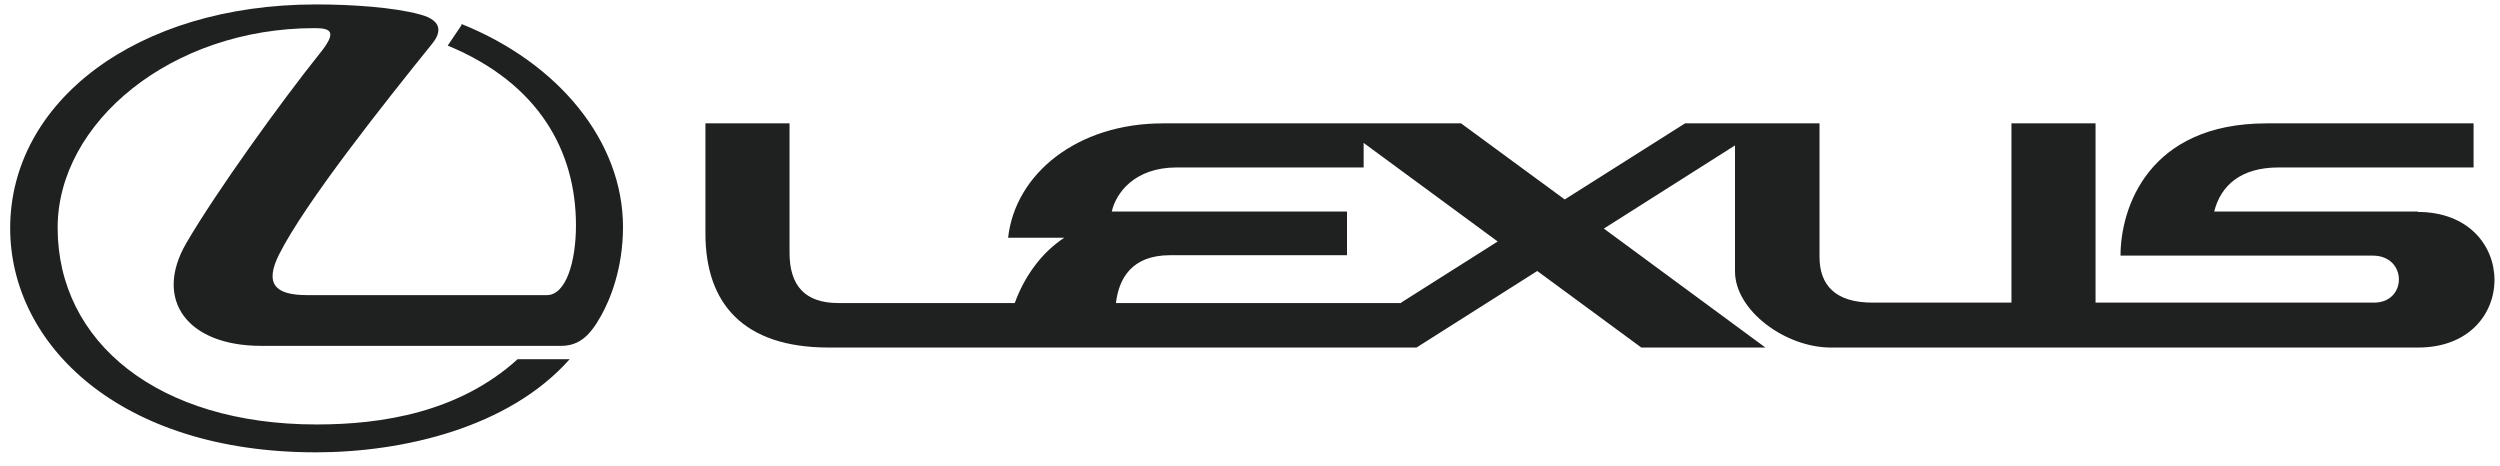
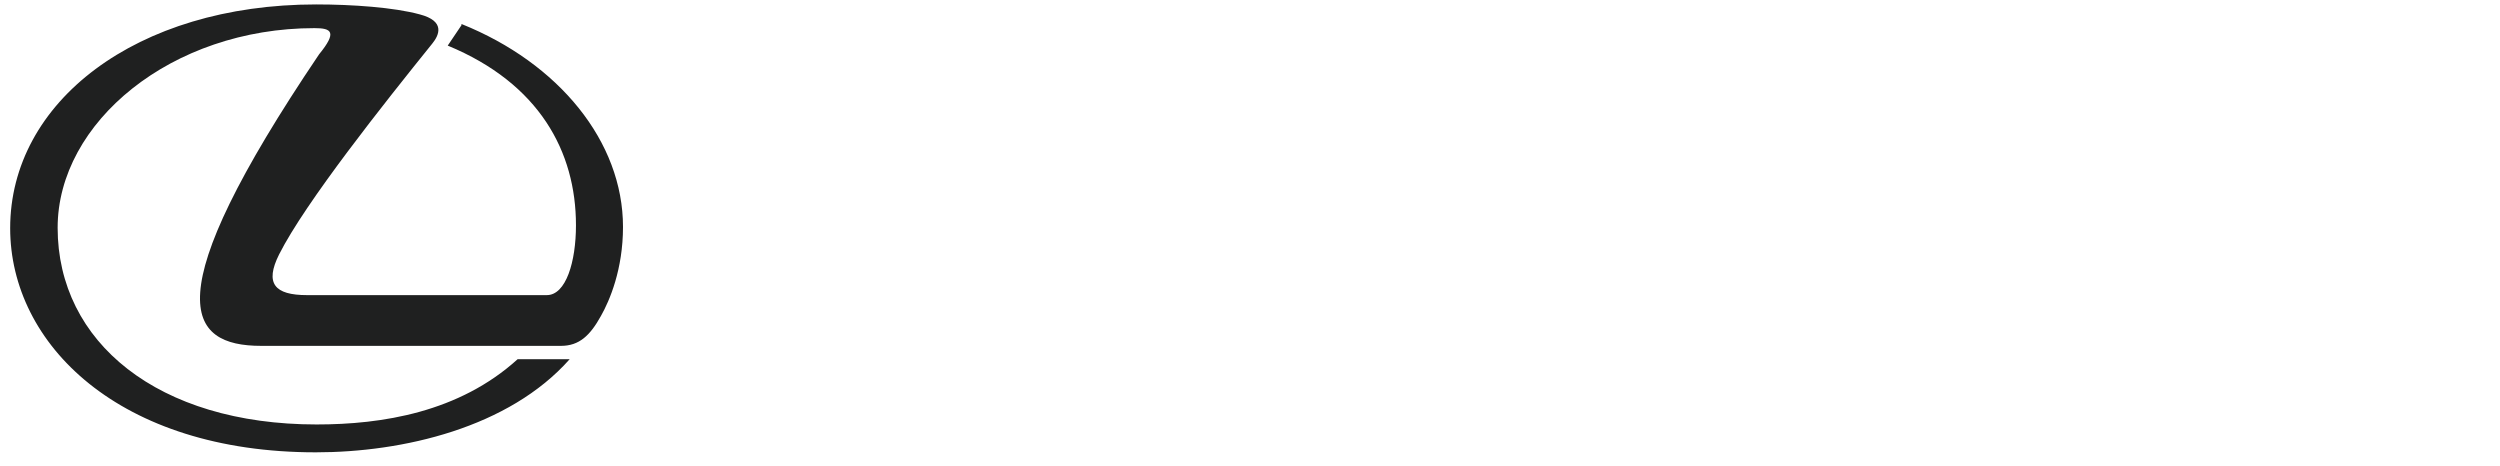
<svg xmlns="http://www.w3.org/2000/svg" width="145" height="27" viewBox="0 0 145 27" fill="none">
-   <path d="M26.765 1.463L25.968 2.645C31.281 4.84 33.406 8.796 33.406 13.065C33.406 15.188 32.826 17.117 31.715 17.117H17.807C15.923 17.117 15.344 16.442 16.189 14.754C17.71 11.739 22.274 5.998 25.075 2.524C25.485 2.018 25.823 1.222 24.351 0.836C22.854 0.426 20.415 0.257 18.338 0.257C7.882 0.257 0.59 5.925 0.59 13.234C0.59 19.964 6.917 26.235 18.314 26.235C23.361 26.235 29.518 24.812 33.043 20.832H30.025C26.62 23.92 22.153 24.619 18.362 24.619C9.162 24.619 3.343 19.843 3.343 13.21C3.343 7.107 9.935 1.632 18.241 1.632C19.231 1.632 19.57 1.849 18.507 3.151C16.382 5.805 12.591 11.039 10.804 14.102C8.897 17.383 10.852 20.06 15.151 20.06H32.536C33.599 20.06 34.227 19.457 34.855 18.324C35.361 17.431 36.134 15.622 36.134 13.162C36.134 8.217 32.416 3.658 26.765 1.391V1.463Z" fill="#1F2020" />
-   <path d="M140.231 12.269H128.423C128.81 10.749 129.969 9.712 132.166 9.712H143.467V7.155H131.466C124.608 7.155 122.99 12.052 122.99 14.826H137.623C139.628 14.826 139.628 17.552 137.696 17.552C135.764 17.552 121.542 17.552 121.542 17.552V7.155H116.664V17.552H108.599C106.426 17.552 105.532 16.514 105.532 14.898C105.532 12.944 105.532 7.155 105.532 7.155H97.733L90.754 11.569L84.742 7.155H67.453C62.454 7.155 58.88 10.098 58.47 13.789H61.73C60.426 14.633 59.412 16.032 58.856 17.576H48.618C46.686 17.576 45.793 16.562 45.793 14.657V7.155H40.915V13.547C40.915 17.6 43.113 20.157 48.063 20.157H82.158L89.161 15.718L95.197 20.157H102.393L93.024 13.258L100.63 8.434V15.742C100.63 18.01 103.552 20.157 106.184 20.157H140.255C146.171 20.157 146.147 12.293 140.231 12.293V12.269ZM81.265 17.576H64.724C64.893 16.177 65.618 14.802 67.863 14.802H78.126V12.269H64.483C64.724 11.208 65.787 9.712 68.249 9.712H79.091V8.289L86.867 14.006L81.265 17.552V17.576Z" fill="#1F2020" />
+   <path d="M26.765 1.463L25.968 2.645C31.281 4.84 33.406 8.796 33.406 13.065C33.406 15.188 32.826 17.117 31.715 17.117H17.807C15.923 17.117 15.344 16.442 16.189 14.754C17.71 11.739 22.274 5.998 25.075 2.524C25.485 2.018 25.823 1.222 24.351 0.836C22.854 0.426 20.415 0.257 18.338 0.257C7.882 0.257 0.59 5.925 0.59 13.234C0.59 19.964 6.917 26.235 18.314 26.235C23.361 26.235 29.518 24.812 33.043 20.832H30.025C26.62 23.92 22.153 24.619 18.362 24.619C9.162 24.619 3.343 19.843 3.343 13.21C3.343 7.107 9.935 1.632 18.241 1.632C19.231 1.632 19.57 1.849 18.507 3.151C8.897 17.383 10.852 20.06 15.151 20.06H32.536C33.599 20.06 34.227 19.457 34.855 18.324C35.361 17.431 36.134 15.622 36.134 13.162C36.134 8.217 32.416 3.658 26.765 1.391V1.463Z" fill="#1F2020" />
</svg>